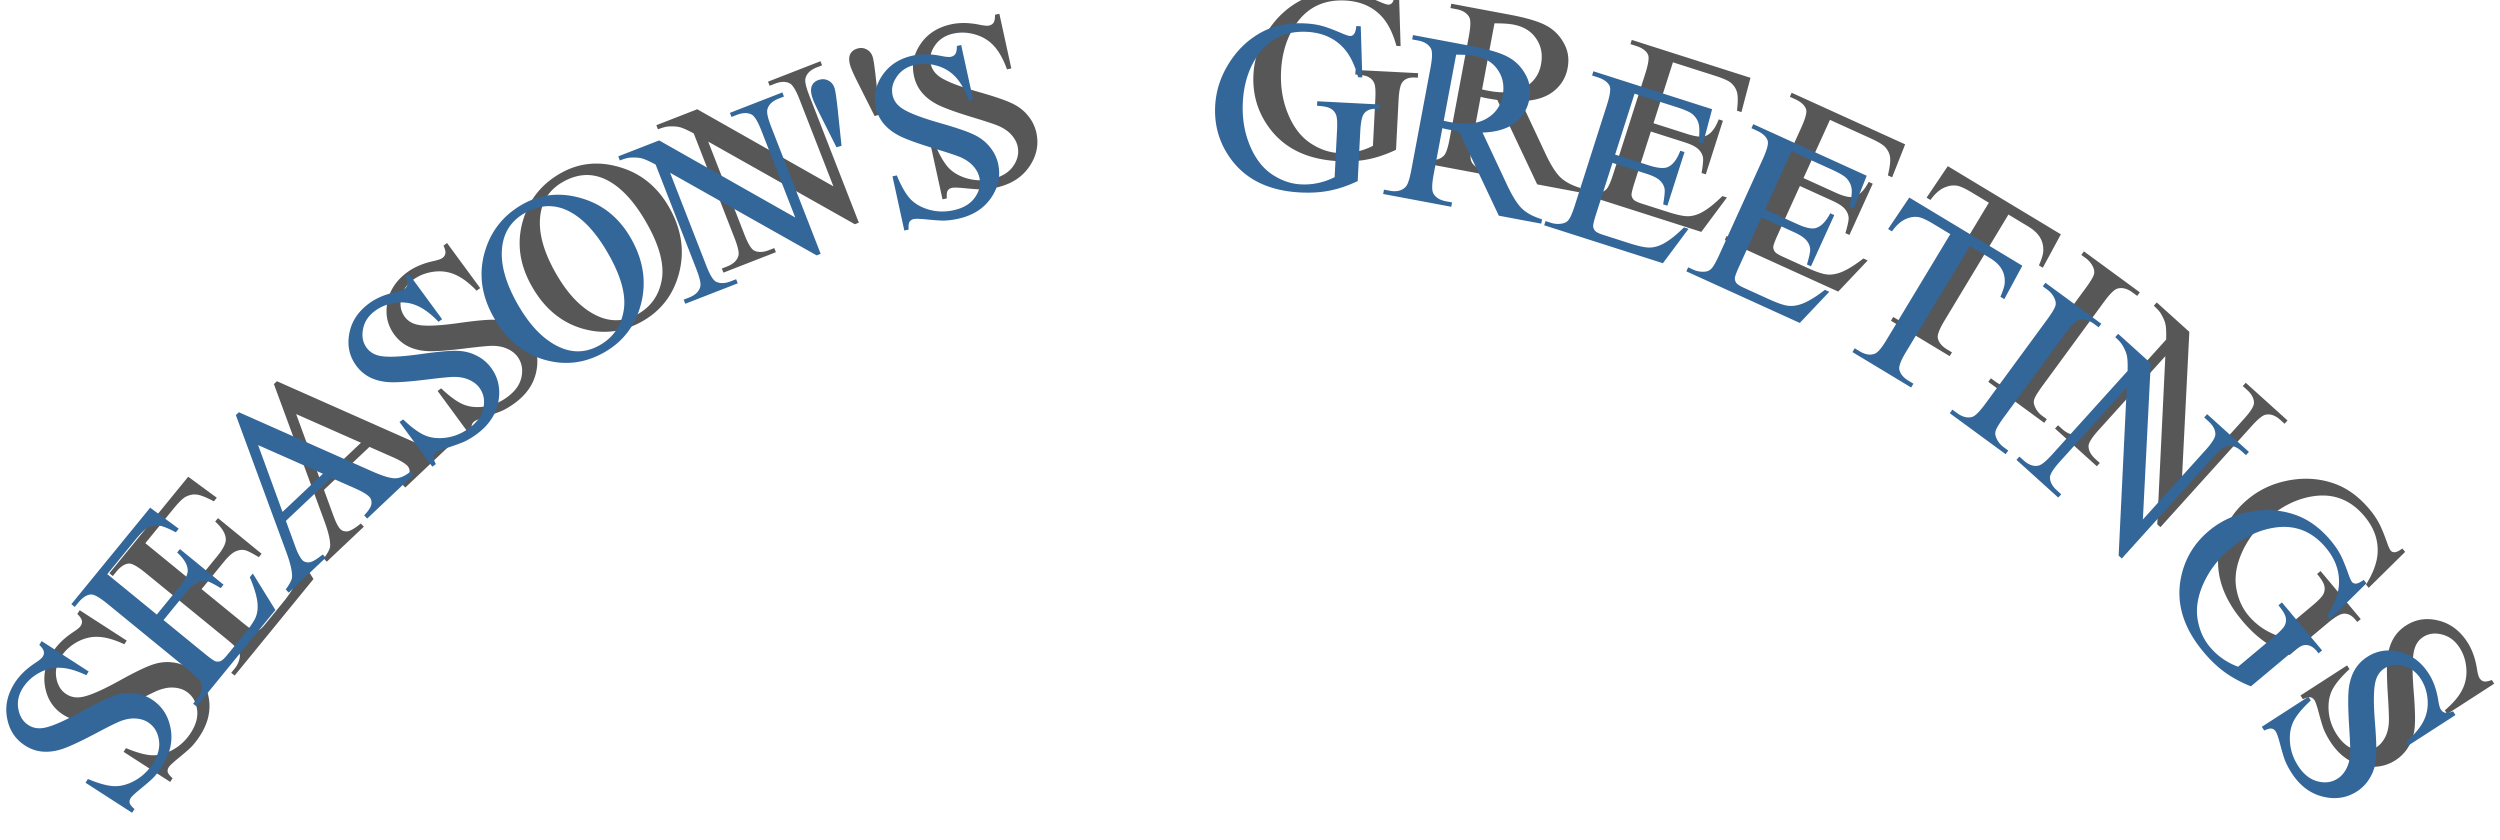
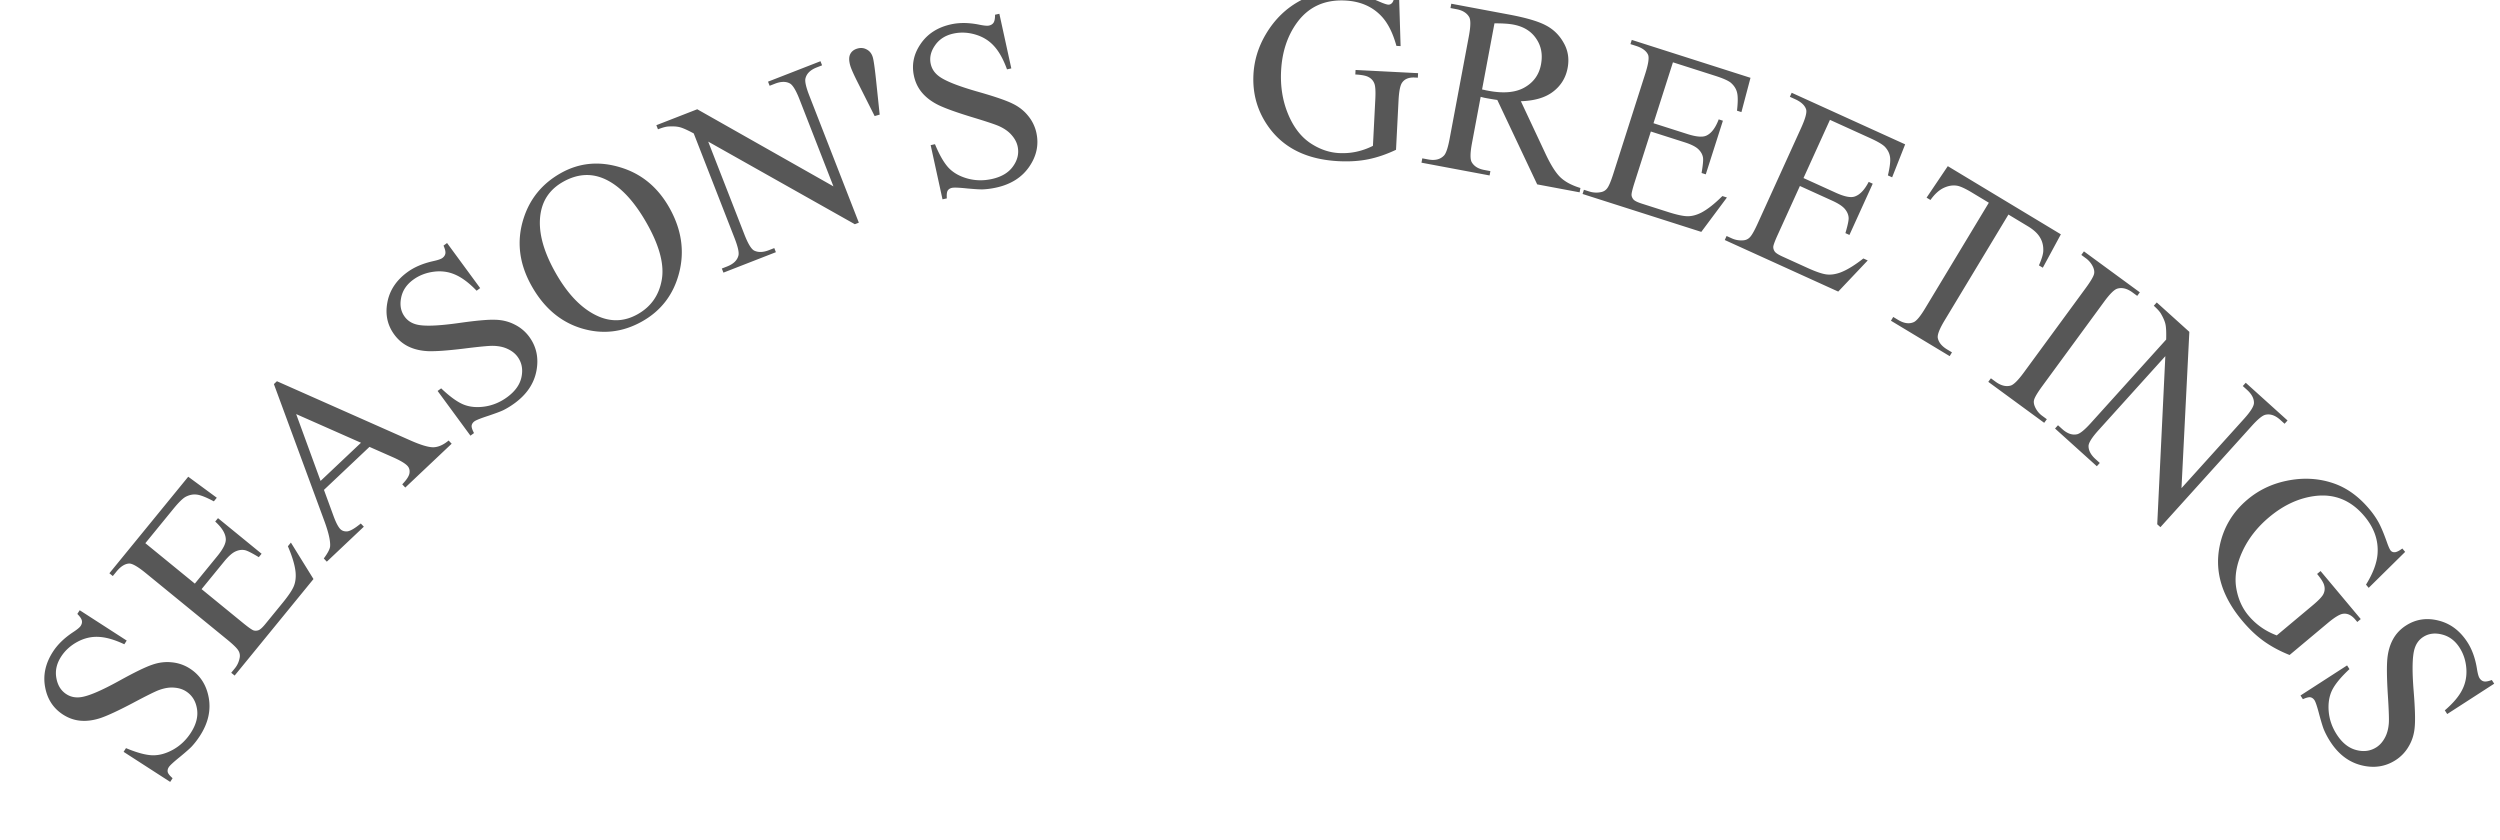
<svg xmlns="http://www.w3.org/2000/svg" viewBox="0 0 544.49 183.02">
  <defs>
    <filter id="a" color-interpolation-filters="sRGB">
      <feGaussianBlur stdDeviation="1.607" />
    </filter>
  </defs>
  <g transform="rotate(-.374 -37154.452 -20755.696) scale(1.33)" opacity=".658" filter="url(#a)">
    <path d="M-90.061 282.03l7.664 5.018-.396.604c-1.6-.767-3.002-1.18-4.209-1.238-1.2-.07-2.362.197-3.487.798-1.126.602-2.016 1.404-2.672 2.406-.742 1.133-1.007 2.298-.795 3.495.202 1.19.743 2.074 1.626 2.652.675.442 1.444.611 2.306.507 1.26-.141 3.4-1.034 6.424-2.681 2.467-1.342 4.245-2.193 5.337-2.553 1.087-.377 2.166-.503 3.236-.379a6.543 6.543 0 012.94 1.038c1.677 1.098 2.698 2.7 3.062 4.806.36 2.088-.13 4.156-1.47 6.204-.421.643-.866 1.216-1.335 1.718-.276.302-.932.876-1.969 1.723-1.04.828-1.653 1.384-1.838 1.667-.179.273-.24.544-.183.814.063.26.326.595.788 1.007l-.396.604-7.598-4.974.396-.605c1.776.758 3.218 1.158 4.327 1.2 1.099.033 2.23-.269 3.395-.907 1.172-.649 2.143-1.561 2.913-2.738.892-1.362 1.235-2.67 1.03-3.925-.199-1.266-.788-2.22-1.769-2.862-.544-.356-1.194-.564-1.95-.623-.748-.07-1.568.055-2.461.373-.605.21-2.057.918-4.354 2.122-2.309 1.196-4.043 1.99-5.203 2.383-1.152.382-2.245.53-3.279.444-1.033-.085-2.008-.427-2.923-1.026-1.59-1.041-2.558-2.547-2.903-4.516-.356-1.976.083-3.906 1.317-5.79.77-1.177 1.876-2.236 3.316-3.176.672-.431 1.09-.773 1.254-1.023.185-.283.253-.566.204-.847-.053-.3-.3-.67-.74-1.115l.395-.605M-79.243 271.12l8.064 6.675 3.712-4.483c.963-1.164 1.43-2.087 1.404-2.768-.03-.904-.602-1.867-1.715-2.89l.46-.557 7.102 5.878-.461.557c-1.11-.682-1.862-1.068-2.26-1.16-.5-.11-1.02-.043-1.562.202-.54.245-1.164.794-1.87 1.647l-3.711 4.483 6.725 5.567c.903.748 1.488 1.164 1.755 1.25.257.077.529.066.815-.035.276-.11.647-.445 1.112-1.007l2.864-3.46c.955-1.154 1.568-2.058 1.84-2.712.27-.655.37-1.418.297-2.29-.107-1.136-.518-2.55-1.232-4.24l.498-.6 3.659 5.994-13.014 15.723-.557-.461.598-.722a3.714 3.714 0 00.787-1.656 1.605 1.605 0 00-.187-1.245c-.221-.386-.828-.99-1.821-1.812l-13.255-10.972c-1.294-1.07-2.2-1.6-2.716-1.589-.7.03-1.4.465-2.096 1.308l-.598.722-.557-.46 13.014-15.724 4.655 3.473-.485.587c-1.248-.678-2.18-1.052-2.797-1.124-.61-.08-1.226.042-1.852.37-.483.276-1.143.92-1.982 1.934l-4.633 5.597M-42.437 255.59l-7.499 6.993 1.536 4.283c.378 1.054.74 1.767 1.087 2.138.275.295.657.428 1.147.4.49-.048 1.232-.474 2.228-1.277l.492.528-6.099 5.688-.493-.528c.677-.898 1.027-1.572 1.052-2.023.06-.91-.268-2.34-.983-4.29l-8.053-22.295.5-.467 21.768 9.825c1.75.79 3.027 1.175 3.83 1.156.802-.036 1.62-.399 2.455-1.088l.493.528-7.642 7.127-.493-.529c.736-.757 1.135-1.37 1.198-1.837.072-.477-.039-.872-.332-1.187-.39-.419-1.198-.903-2.423-1.452l-3.769-1.693m-1.385-.684l-10.585-4.764 3.928 10.97 6.657-6.207M-29.514 222.29l5.373 7.419-.585.424c-1.221-1.286-2.385-2.172-3.492-2.657-1.096-.492-2.277-.657-3.543-.496-1.265.161-2.383.593-3.354 1.296-1.096.794-1.759 1.788-1.987 2.983-.236 1.183-.045 2.202.574 3.056.473.654 1.132 1.086 1.975 1.295 1.226.318 3.546.246 6.957-.216 2.783-.375 4.748-.537 5.896-.484 1.15.035 2.204.302 3.159.8a6.542 6.542 0 012.377 2.016c1.176 1.624 1.56 3.485 1.15 5.582-.408 2.08-1.603 3.837-3.585 5.273-.622.45-1.242.827-1.86 1.13-.364.184-1.182.486-2.452.908-1.267.403-2.038.704-2.312.903-.264.19-.418.423-.461.695-.033.266.093.673.378 1.222l-.585.424-5.328-7.356.585-.424c1.39 1.341 2.595 2.229 3.617 2.662 1.014.424 2.178.545 3.494.363 1.326-.188 2.559-.695 3.698-1.52 1.318-.955 2.105-2.055 2.36-3.301.266-1.254.055-2.355-.633-3.304-.381-.527-.915-.953-1.6-1.277-.674-.332-1.485-.508-2.432-.529-.64-.018-2.249.125-4.825.431-2.583.296-4.487.42-5.71.374-1.213-.054-2.287-.305-3.222-.753s-1.724-1.115-2.366-2c-1.115-1.54-1.483-3.291-1.104-5.254.372-1.973 1.47-3.62 3.294-4.942 1.14-.825 2.55-1.42 4.23-1.785.781-.164 1.293-.334 1.536-.51.274-.198.438-.438.493-.718.057-.299-.042-.734-.295-1.306l.585-.424M-10.787 210.95c3.01-1.659 6.248-1.949 9.712-.87 3.47 1.062 6.146 3.304 8.032 6.725 1.941 3.524 2.441 7.062 1.5 10.614-.942 3.552-2.993 6.198-6.152 7.939-3.193 1.76-6.504 2.104-9.932 1.035-3.418-1.075-6.12-3.415-8.105-7.018-2.03-3.684-2.431-7.38-1.204-11.09 1.066-3.218 3.116-5.663 6.149-7.335m.363 1.428c-2.075 1.144-3.316 2.831-3.722 5.062-.507 2.776.258 6.012 2.294 9.707 2.086 3.786 4.501 6.254 7.245 7.403 2.098.866 4.168.737 6.209-.388 2.178-1.2 3.506-3.04 3.984-5.518.49-2.485-.275-5.558-2.292-9.218-2.187-3.969-4.599-6.498-7.236-7.587-2.109-.86-4.27-.68-6.482.539M4.883 203.22l6.714-2.567 22.218 12.771-5.455-14.266c-.581-1.52-1.114-2.404-1.599-2.65-.645-.34-1.454-.323-2.427.05l-.858.327-.258-.675 8.611-3.292.258.675-.875.335c-1.046.4-1.667 1-1.863 1.8-.12.49.087 1.43.617 2.816l7.972 20.852-.656.251-23.926-13.686 5.824 15.233c.581 1.52 1.108 2.406 1.58 2.658.658.334 1.467.317 2.428-.05l.876-.335.258.675-8.61 3.293-.259-.675.857-.328c1.059-.405 1.686-1.007 1.882-1.807.118-.491-.087-1.43-.617-2.817l-6.578-17.203c-1.038-.565-1.797-.909-2.277-1.032-.467-.128-1.103-.17-1.91-.127-.394.025-.95.175-1.667.45l-.259-.676M40.64 201.96l-2.606-5.267c-.73-1.457-1.17-2.455-1.325-2.993-.23-.801-.234-1.43-.012-1.886.221-.457.614-.765 1.177-.927.563-.161 1.08-.106 1.55.165.48.256.806.684.978 1.285.133.463.297 1.649.491 3.557l.573 5.83-.826.236M61.172 185.34l1.899 8.961-.707.15c-.594-1.67-1.298-2.953-2.113-3.845-.802-.895-1.814-1.525-3.036-1.892s-2.42-.426-3.591-.178c-1.325.281-2.334.92-3.028 1.92-.696.985-.935 1.994-.716 3.026.167.79.594 1.452 1.279 1.985.992.788 3.14 1.664 6.446 2.627 2.696.787 4.557 1.437 5.584 1.952 1.038.499 1.892 1.17 2.563 2.012a6.542 6.542 0 011.354 2.808c.415 1.962.01 3.818-1.217 5.569-1.216 1.735-3.021 2.856-5.416 3.363-.752.16-1.47.252-2.157.278-.409.02-1.279-.036-2.611-.166-1.322-.146-2.149-.184-2.48-.114-.318.068-.553.217-.703.449-.138.229-.188.652-.15 1.27l-.708.15-1.882-8.886.707-.15c.725 1.79 1.467 3.09 2.224 3.902.755.798 1.77 1.382 3.046 1.75 1.289.366 2.621.403 3.997.112 1.592-.338 2.758-1.024 3.497-2.059.751-1.037 1.006-2.13.763-3.276-.135-.637-.45-1.242-.944-1.816-.481-.577-1.15-1.068-2.009-1.472-.577-.276-2.105-.798-4.583-1.564-2.481-.779-4.271-1.438-5.37-1.977-1.087-.542-1.967-1.207-2.64-1.996-.672-.79-1.122-1.719-1.349-2.789-.394-1.86-.02-3.61 1.124-5.25 1.14-1.652 2.813-2.711 5.016-3.178 1.376-.292 2.906-.263 4.59.086.781.167 1.318.22 1.611.157.331-.07.579-.222.742-.456.173-.25.26-.688.26-1.313l.708-.15M126.64 182.68l.201 8.385-.682-.04c-.57-2.119-1.37-3.737-2.4-4.853-1.486-1.611-3.463-2.488-5.933-2.63-3.367-.195-6.005.99-7.913 3.554-1.599 2.164-2.488 4.8-2.667 7.906-.145 2.522.21 4.851 1.065 6.987s2.04 3.737 3.557 4.803c1.53 1.053 3.128 1.628 4.792 1.724.975.056 1.924-.013 2.849-.208a11.296 11.296 0 002.695-.94l.44-7.643c.077-1.326.023-2.197-.162-2.612a1.93 1.93 0 00-.882-.99c-.403-.245-1.138-.398-2.204-.46l.043-.74 10.237.59-.043.74-.487-.027c-1.014-.059-1.729.24-2.145.893-.288.466-.472 1.408-.554 2.825l-.467 8.092c-1.54.72-3.05 1.226-4.528 1.52-1.478.292-3.107.387-4.888.285-5.109-.295-8.894-2.156-11.358-5.585-1.847-2.572-2.678-5.463-2.493-8.674.134-2.326.822-4.524 2.062-6.591 1.473-2.458 3.405-4.303 5.797-5.535 2.002-1.02 4.323-1.453 6.962-1.3.962.055 1.828.183 2.6.384.783.202 1.881.61 3.293 1.227.713.315 1.192.48 1.44.494.246.014.46-.085.642-.296.196-.223.332-.666.41-1.326l.72.041M156 215.2l-6.94-1.348-6.44-13.865a43.025 43.025 0 01-1.598-.271l-.537-.104-.587-.154-1.468 7.554c-.317 1.636-.336 2.687-.055 3.153.377.656 1.05 1.08 2.022 1.268l1.016.197-.138.71-11.139-2.164.138-.71.978.19c1.1.214 1.955.008 2.567-.615.345-.344.662-1.258.95-2.74l3.263-16.795c.317-1.637.336-2.687.055-3.153-.39-.66-1.076-1.085-2.06-1.276l-.978-.19.138-.71 9.471 1.84c2.761.537 4.754 1.136 5.978 1.799 1.24.652 2.208 1.61 2.904 2.872.712 1.252.922 2.626.632 4.122-.31 1.597-1.104 2.882-2.38 3.855-1.264.975-3.036 1.493-5.316 1.554l3.92 8.5c.893 1.952 1.727 3.294 2.5 4.028.772.734 1.853 1.315 3.242 1.744l-.138.71m-15.867-16.95c.243.047.453.094.63.142l.44.085c2.48.482 4.45.308 5.912-.523 1.474-.827 2.372-2.072 2.695-3.734.315-1.623.06-3.039-.767-4.247-.81-1.22-2.054-1.991-3.728-2.316-.741-.144-1.768-.218-3.081-.22l-2.1 10.812M171.42 194.01l-3.25 9.952 5.534 1.806c1.435.469 2.465.566 3.09.29.83-.36 1.515-1.245 2.059-2.656l.687.224-2.862 8.764-.687-.225c.227-1.282.31-2.124.25-2.527-.081-.506-.335-.966-.762-1.38-.426-.412-1.166-.79-2.218-1.134l-5.533-1.807-2.71 8.3c-.363 1.113-.536 1.81-.518 2.09.022.268.133.516.332.746.203.217.651.438 1.345.665l4.27 1.394c1.423.465 2.49.703 3.197.715.709.012 1.455-.176 2.239-.563 1.018-.517 2.182-1.418 3.492-2.702l.742.242-4.233 5.603-19.402-6.334.224-.687.891.29a3.715 3.715 0 001.83.125c.46-.068.823-.279 1.089-.63.278-.348.617-1.134 1.017-2.36l5.34-16.357c.522-1.597.682-2.633.481-3.11-.284-.64-.945-1.13-1.985-1.47l-.891-.29.224-.688 19.402 6.335-1.522 5.605-.724-.236c.172-1.41.179-2.414.018-3.014-.147-.596-.488-1.125-1.022-1.587-.435-.348-1.277-.725-2.527-1.134l-6.907-2.255M197.07 203.6l-4.394 9.502 5.283 2.443c1.371.634 2.383.85 3.035.65.866-.26 1.651-1.058 2.356-2.397l.656.304-3.869 8.367-.656-.303c.376-1.246.557-2.073.545-2.48-.022-.513-.22-1-.595-1.46-.376-.46-1.066-.923-2.07-1.387l-5.283-2.443-3.664 7.925c-.492 1.063-.745 1.735-.76 2.015-.009.269.071.528.242.78.177.239.596.511 1.257.817l4.078 1.886c1.359.628 2.39.99 3.092 1.085.702.095 1.465-.004 2.289-.297 1.071-.394 2.333-1.152 3.784-2.274l.71.328-4.862 5.068-18.526-8.566.303-.656.851.394a3.715 3.715 0 001.802.338c.466-.014.85-.18 1.156-.499.316-.312.745-1.054 1.286-2.224l7.222-15.618c.705-1.524.986-2.535.842-3.031-.207-.67-.806-1.234-1.8-1.693l-.85-.394.303-.656 18.526 8.566-2.168 5.388-.692-.32c.337-1.379.46-2.376.372-2.99-.077-.61-.353-1.175-.83-1.697-.39-.396-1.183-.87-2.376-1.422l-6.595-3.049M234.76 222.59l-2.991 5.451-.634-.387c.45-1.008.69-1.776.724-2.305.05-.855-.123-1.61-.517-2.263-.376-.657-1.03-1.271-1.963-1.842l-3.183-1.947-10.56 17.26c-.849 1.389-1.23 2.347-1.14 2.874.137.725.644 1.356 1.521 1.893l.783.479-.377.616-9.58-5.86.378-.617.8.49c.954.584 1.809.71 2.562.376.462-.206 1.08-.942 1.855-2.208l10.56-17.26-2.716-1.661c-1.055-.646-1.853-1.027-2.392-1.143-.707-.142-1.449-.04-2.227.309-.778.348-1.518 1.01-2.221 1.984l-.633-.387 3.508-5.135 18.443 11.284M232.26 252.86l-.431.58-9.11-6.767.432-.58.752.559c.878.652 1.706.87 2.484.653.5-.148 1.223-.86 2.17-2.135l10.21-13.74c.8-1.077 1.26-1.838 1.38-2.284.09-.339.042-.723-.142-1.152a3.702 3.702 0 00-1.163-1.447l-.752-.56.43-.58 9.11 6.767-.431.58-.768-.57c-.868-.645-1.69-.858-2.468-.641-.51.14-1.239.848-2.186 2.123L231.574 247.4c-.8 1.077-1.26 1.838-1.38 2.284-.09.339-.037.726.158 1.163a3.592 3.592 0 001.147 1.436l.768.571M250.39 233.85l5.305 4.85-1.454 25.585 10.306-11.272c1.098-1.201 1.65-2.074 1.652-2.618.014-.728-.364-1.444-1.133-2.147l-.677-.62.488-.533 6.803 6.22-.487.534-.692-.633c-.827-.755-1.641-1.041-2.444-.858-.493.114-1.24.72-2.241 1.815l-15.064 16.476-.52-.475 1.506-27.523-11.005 12.036c-1.099 1.201-1.654 2.07-1.667 2.605-.004.737.374 1.453 1.133 2.147l.692.633-.488.533-6.804-6.22.488-.534.677.62c.837.764 1.656 1.054 2.459.871.492-.114 1.24-.72 2.241-1.815l12.428-13.593c.04-1.181.007-2.014-.098-2.497-.095-.475-.342-1.063-.742-1.764-.2-.342-.583-.771-1.15-1.29l.487-.533M290.8 274.96l-6.01 5.85-.435-.526c1.167-1.86 1.808-3.546 1.925-5.061.171-2.185-.531-4.231-2.106-6.139-2.148-2.6-4.81-3.727-7.988-3.383-2.674.3-5.21 1.441-7.61 3.423-1.947 1.609-3.413 3.453-4.398 5.533-.984 2.08-1.35 4.037-1.1 5.874.268 1.838.933 3.4 1.995 4.685a10.763 10.763 0 002.09 1.947c.77.545 1.611.99 2.522 1.337l5.903-4.876c1.024-.846 1.625-1.478 1.803-1.895a1.93 1.93 0 00.126-1.32c-.094-.462-.482-1.105-1.162-1.928l.572-.473 6.53 7.906-.572.473-.31-.377c-.648-.783-1.352-1.105-2.115-.964-.537.106-1.353.61-2.447 1.514l-6.25 5.162c-1.575-.64-2.973-1.402-4.193-2.286-1.22-.884-2.398-2.014-3.534-3.39-3.259-3.944-4.469-7.986-3.63-12.123.628-3.103 2.182-5.679 4.662-7.727 1.797-1.484 3.875-2.475 6.235-2.971 2.803-.593 5.47-.432 8 .485 2.109.774 4.005 2.18 5.688 4.218a13.399 13.399 0 011.486 2.167c.386.712.833 1.795 1.342 3.25.253.736.459 1.2.616 1.39.158.19.376.281.654.27.297-.008.714-.209 1.25-.602l.461.558M305.24 296.64l-7.727 4.919-.388-.61c1.357-1.141 2.31-2.25 2.86-3.326.557-1.064.793-2.233.708-3.506-.085-1.274-.449-2.416-1.092-3.426-.727-1.143-1.68-1.863-2.859-2.163-1.167-.306-2.196-.176-3.086.39-.68.434-1.15 1.065-1.41 1.894-.39 1.205-.458 3.525-.202 6.958.209 2.8.252 4.771.13 5.914-.104 1.146-.432 2.181-.987 3.105a6.543 6.543 0 01-2.155 2.252c-1.691 1.077-3.572 1.348-5.641.813-2.051-.531-3.734-1.83-5.049-3.894a12.711 12.711 0 01-1.016-1.923c-.162-.376-.415-1.21-.76-2.503-.326-1.29-.58-2.077-.762-2.363-.175-.274-.397-.441-.667-.501-.263-.05-.677.052-1.242.304l-.388-.61 7.661-4.877.389.61c-1.422 1.306-2.38 2.456-2.875 3.45-.483.987-.673 2.142-.571 3.467.109 1.335.54 2.595 1.296 3.782.874 1.373 1.925 2.224 3.154 2.553 1.235.34 2.347.196 3.336-.433.549-.35 1.006-.857 1.37-1.52.371-.654.596-1.453.674-2.398.056-.638.01-2.252-.142-4.841-.14-2.596-.15-4.504-.03-5.722.126-1.208.44-2.265.944-3.172.503-.907 1.216-1.654 2.139-2.241 1.604-1.02 3.374-1.283 5.31-.787 1.947.489 3.526 1.683 4.736 3.584.755 1.186 1.264 2.63 1.528 4.329.117.79.256 1.31.417 1.563.182.286.41.464.688.535.294.075.735.003 1.32-.216l.389.61" />
  </g>
  <g fill="#369">
-     <path d="M9.079 139.638l10.232 6.607-.522.807c-2.132-1.006-4-1.543-5.606-1.61-1.595-.083-3.139.28-4.63 1.09s-2.669 1.883-3.533 3.221c-.976 1.513-1.319 3.064-1.026 4.654.277 1.58 1.005 2.751 2.183 3.512.902.582 1.926.8 3.071.654 1.673-.197 4.513-1.404 8.52-3.618 3.267-1.806 5.625-2.952 7.073-3.44 1.443-.51 2.876-.687 4.3-.53a8.7 8.7 0 013.916 1.354c2.24 1.446 3.611 3.568 4.113 6.365.497 2.773-.138 5.527-1.903 8.262a16.907 16.907 0 01-1.76 2.294c-.364.404-1.232 1.173-2.603 2.308-1.376 1.11-2.187 1.854-2.43 2.232-.235.364-.314.725-.237 1.084.087.345.439.788 1.057 1.332l-.521.807-10.145-6.55.521-.808c2.368.993 4.29 1.513 5.764 1.558 1.46.037 2.963-.374 4.506-1.233 1.553-.872 2.836-2.094 3.85-3.665 1.174-1.818 1.62-3.56 1.336-5.227-.275-1.682-1.066-2.945-2.375-3.79-.727-.47-1.593-.74-2.598-.813-.995-.086-2.085.086-3.27.517-.803.285-2.726 1.238-5.771 2.857-3.06 1.61-5.359 2.682-6.897 3.213-1.53.517-2.981.723-4.356.619-1.375-.105-2.674-.552-3.895-1.34-2.124-1.372-3.423-3.365-3.898-5.98-.49-2.624.077-5.195 1.702-7.71 1.014-1.572 2.475-2.988 4.382-4.25.89-.58 1.442-1.037 1.658-1.371.245-.379.333-.754.265-1.128-.073-.397-.405-.89-.994-1.477l.521-.807M23.37 125.04l10.779 8.808 4.897-5.992c1.27-1.555 1.885-2.786 1.843-3.692-.047-1.201-.815-2.477-2.305-3.829l.608-.744 9.492 7.756-.608.744c-1.48-.896-2.485-1.404-3.014-1.523-.666-.143-1.358-.048-2.076.282-.717.33-1.541 1.066-2.472 2.205l-4.897 5.993 8.989 7.345c1.207.986 1.988 1.535 2.343 1.647.343.1.704.083 1.084-.054.366-.148.856-.597 1.47-1.348l3.78-4.625c1.26-1.541 2.066-2.748 2.422-3.62.355-.873.48-1.889.376-3.047-.152-1.51-.71-3.386-1.674-5.627l.658-.804 4.914 7.94-17.17 21.014-.745-.608.79-.965c.525-.643.87-1.38 1.032-2.208.136-.604.05-1.155-.259-1.653-.297-.512-1.11-1.31-2.437-2.394l-17.716-14.477c-1.73-1.413-2.937-2.11-3.625-2.09-.93.045-1.856.63-2.776 1.756l-.788.965-.745-.608 17.171-21.014 6.22 4.578-.642.785c-1.664-.891-2.907-1.381-3.728-1.47-.81-.104-1.63.065-2.459.505-.64.372-1.512 1.235-2.618 2.589l-6.113 7.48M72.177 104.083l-9.912 9.361 2.079 5.68c.511 1.4.998 2.344 1.462 2.835.369.39.878.564 1.528.521.651-.067 1.635-.64 2.952-1.716l.66.699-8.062 7.614-.66-.699c.892-1.2 1.352-2.099 1.382-2.698.071-1.21-.377-3.11-1.344-5.696L51.368 90.408l.66-.624 29.026 12.88c2.334 1.034 4.034 1.536 5.1 1.505 1.068-.055 2.153-.545 3.257-1.469l.66.699-10.1 9.54-.66-.699c.972-1.013 1.497-1.83 1.576-2.453.092-.634-.059-1.16-.45-1.574-.524-.554-1.602-1.191-3.235-1.911l-5.025-2.22m-1.848-.898L56.215 96.94l5.316 14.553 8.798-8.309M89.079 59.698l7.206 9.82-.774.568c-1.635-1.7-3.19-2.868-4.665-3.503-1.461-.645-3.033-.855-4.715-.63-1.682.225-3.164.809-4.448 1.751-1.452 1.065-2.324 2.393-2.618 3.983-.304 1.576-.04 2.929.79 4.06.634.865 1.513 1.433 2.636 1.704 1.633.412 4.716.297 9.249-.346 3.696-.522 6.308-.753 7.834-.692 1.53.036 2.933.381 4.207 1.035a8.699 8.699 0 013.178 2.661c1.577 2.15 2.102 4.62 1.575 7.413-.524 2.768-2.098 5.115-4.722 7.041a16.901 16.901 0 01-2.462 1.517c-.484.248-1.568.657-3.254 1.229-1.681.547-2.704.953-3.067 1.22-.348.256-.55.565-.606.928-.042.353.129.893.513 1.621l-.775.569-7.145-9.735.775-.569c1.858 1.772 3.468 2.941 4.83 3.51 1.352.553 2.901.705 4.65.453 1.761-.263 3.396-.947 4.903-2.053 1.745-1.28 2.781-2.75 3.11-4.41.343-1.668.053-3.13-.869-4.387-.512-.698-1.225-1.26-2.138-1.684-.899-.435-1.979-.663-3.239-.683-.852-.019-2.988.186-6.41.614-3.433.415-5.963.597-7.59.545-1.613-.062-3.043-.386-4.29-.974-1.248-.588-2.302-1.468-3.162-2.64-1.496-2.038-2-4.363-1.512-6.976.477-2.627 1.923-4.826 4.338-6.598 1.507-1.107 3.376-1.91 5.608-2.41 1.038-.224 1.717-.454 2.038-.69.363-.266.58-.586.65-.96.072-.397-.062-.975-.404-1.733l.775-.569M113.883 44.463c3.989-2.23 8.29-2.643 12.905-1.238 4.622 1.383 8.2 4.34 10.736 8.874 2.611 4.669 3.306 9.368 2.083 14.1-1.222 4.73-3.926 8.265-8.111 10.606-4.231 2.367-8.63 2.854-13.198 1.46-4.553-1.4-8.164-4.488-10.835-9.263-2.73-4.88-3.295-9.791-1.694-14.734 1.39-4.288 4.094-7.556 8.114-9.805m.494 1.896c-2.75 1.538-4.385 3.792-4.906 6.761-.65 3.696.393 7.992 3.131 12.888 2.806 5.016 6.038 8.277 9.697 9.782 2.796 1.133 5.547.944 8.251-.569 2.886-1.614 4.636-4.07 5.25-7.37.63-3.308-.411-7.387-3.124-12.237-2.941-5.258-6.17-8.6-9.685-10.027-2.811-1.125-5.682-.868-8.614.772M134.653 34.054l8.904-3.47 29.649 16.793-7.373-18.922c-.785-2.016-1.502-3.186-2.148-3.51-.861-.445-1.937-.416-3.227.086l-1.137.443-.35-.895 11.422-4.45.349.895-1.162.453c-1.387.54-2.208 1.343-2.462 2.408-.153.655.128 1.902.845 3.74l10.776 27.658-.872.34-31.927-17.996 7.873 20.205c.785 2.016 1.493 3.19 2.124 3.52.877.439 1.952.41 3.227-.087l1.161-.452.35.895-11.422 4.45-.349-.895 1.137-.443c1.404-.547 2.233-1.353 2.486-2.418.154-.655-.127-1.901-.844-3.74l-8.89-22.818c-1.385-.742-2.397-1.193-3.036-1.354-.622-.166-1.469-.217-2.54-.153-.524.037-1.262.241-2.214.612l-.349-.895M182.184 32.077l-3.51-6.981c-.981-1.931-1.577-3.254-1.786-3.968-.312-1.064-.323-1.9-.032-2.508.29-.608.81-1.022 1.557-1.242.748-.219 1.435-.15 2.063.207.64.336 1.077.902 1.31 1.7.181.614.409 2.19.683 4.725l.811 7.746-1.096.321M209.343 9.807l2.6 11.899-.939.205c-.803-2.217-1.75-3.915-2.84-5.095-1.074-1.183-2.425-2.013-4.054-2.49-1.628-.477-3.22-.546-4.776-.206-1.76.384-3.095 1.243-4.01 2.577-.916 1.317-1.225 2.66-.926 4.03.229 1.05.801 1.925 1.717 2.629 1.326 1.04 4.19 2.186 8.593 3.439 3.59 1.023 6.07 1.872 7.441 2.547 1.384.655 2.525 1.54 3.424 2.655a8.698 8.698 0 011.824 3.722c.569 2.604.045 5.076-1.57 7.414-1.603 2.317-3.994 3.823-7.174 4.517-.998.218-1.953.347-2.866.387-.543.03-1.7-.036-3.472-.198-1.76-.183-2.859-.226-3.298-.13-.423.092-.734.293-.932.602-.181.306-.244.869-.19 1.69l-.938.205-2.577-11.798.938-.205c.98 2.373 1.976 4.096 2.99 5.168 1.01 1.055 2.365 1.823 4.065 2.302 1.717.476 3.488.514 5.315.115 2.114-.462 3.658-1.384 4.632-2.767.99-1.386 1.32-2.84.987-4.362-.184-.846-.608-1.648-1.27-2.407-.645-.763-1.54-1.41-2.683-1.94-.77-.363-2.806-1.043-6.108-2.04-3.305-1.015-5.69-1.876-7.157-2.584-1.449-.711-2.624-1.589-3.525-2.632-.902-1.044-1.508-2.276-1.818-3.697-.54-2.469-.056-4.799 1.45-6.989 1.503-2.206 3.717-3.63 6.643-4.269 1.827-.399 3.862-.373 6.104.076 1.04.216 1.754.281 2.143.196.44-.096.767-.3.982-.613.229-.334.34-.916.336-1.748l.939-.205M296.366 5.719l.339 11.147-.908-.047c-.775-2.813-1.852-4.957-3.232-6.432-1.989-2.13-4.626-3.28-7.91-3.449-4.479-.23-7.976 1.368-10.492 4.793-2.107 2.89-3.267 6.403-3.478 10.535-.173 3.354.319 6.448 1.474 9.28 1.154 2.834 2.745 4.952 4.77 6.356 2.044 1.388 4.172 2.138 6.385 2.252a14.31 14.31 0 003.786-.3 15.019 15.019 0 003.576-1.273l.522-10.166c.09-1.764.01-2.92-.238-3.47a2.567 2.567 0 00-1.181-1.31c-.539-.322-1.517-.52-2.934-.592l.05-.986 13.616.699-.05.985-.649-.033c-1.348-.069-2.296.333-2.844 1.206-.379.622-.616 1.876-.713 3.76l-.552 10.763c-2.043.97-4.046 1.656-6.008 2.058-1.963.403-4.128.543-6.497.421-6.795-.348-11.844-2.792-15.148-7.33-2.478-3.403-3.607-7.24-3.388-11.51.159-3.096 1.054-6.023 2.687-8.782 1.936-3.281 4.49-5.75 7.66-7.408 2.654-1.372 5.736-1.968 9.245-1.788 1.28.066 2.433.229 3.46.49 1.044.261 2.507.796 4.39 1.603.95.413 1.589.627 1.917.644.329.017.613-.116.853-.398.258-.299.435-.888.532-1.767l.96.05M335.677 48.71l-9.24-1.734-8.677-18.38a57.207 57.207 0 01-2.128-.347l-.715-.134-.782-.2-1.887 10.056c-.41 2.178-.425 3.576-.047 4.193.506.87 1.405 1.426 2.698 1.669l1.353.254-.177.944-14.829-2.783.178-.945 1.301.245c1.464.274 2.6-.006 3.408-.84.456-.46.87-1.678 1.24-3.652l4.197-22.358c.409-2.178.425-3.575.047-4.192-.523-.873-1.44-1.433-2.75-1.679l-1.301-.244.177-.945 12.608 2.367c3.676.69 6.33 1.47 7.964 2.34 1.653.857 2.948 2.122 3.885 3.795.957 1.659 1.248 3.484.875 5.475-.4 2.127-1.444 3.842-3.133 5.145-1.672 1.307-4.024 2.01-7.055 2.111l5.283 11.27c1.206 2.587 2.325 4.365 3.359 5.334 1.033.969 2.475 1.733 4.326 2.292l-.178.944m-21.239-22.403c.323.06.602.122.838.183l.587.11c3.3.62 5.919.372 7.855-.744 1.953-1.113 3.137-2.776 3.552-4.988.405-2.161.054-4.041-1.055-5.641-1.089-1.614-2.748-2.63-4.977-3.048-.987-.185-2.353-.274-4.098-.267l-2.702 14.394M356 20.406l-4.235 13.26 7.371 2.355c1.913.61 3.284.73 4.111.359 1.1-.485 2.005-1.668 2.715-3.549l.916.292-3.731 11.676-.915-.292c.29-1.706.394-2.828.31-3.363-.112-.672-.453-1.28-1.024-1.827-.57-.546-1.557-1.042-2.959-1.49l-7.372-2.356-3.532 11.058c-.475 1.484-.699 2.412-.672 2.784.032.356.181.685.448.988.271.287.87.578 1.793.873l5.69 1.818c1.896.606 3.315.914 4.257.924.942.01 1.932-.246 2.971-.768 1.35-.696 2.89-1.903 4.62-3.622l.99.316-5.582 7.486-25.85-8.26.292-.915 1.188.38a4.94 4.94 0 002.433.15c.612-.095 1.093-.378 1.443-.848.366-.464.81-1.513 1.332-3.145l6.963-21.793c.68-2.128.884-3.507.614-4.14-.383-.848-1.267-1.494-2.653-1.937l-1.187-.38.292-.915 25.85 8.26-1.976 7.465-.965-.308c.218-1.875.218-3.211 0-4.008-.202-.791-.66-1.492-1.373-2.102-.581-.458-1.704-.953-3.37-1.485l-9.202-2.94M390.186 32.941l-5.762 12.671 7.045 3.204c1.828.83 3.174 1.11 4.04.838 1.15-.352 2.187-1.42 3.112-3.206l.875.398-5.074 11.158-.874-.398c.488-1.66.723-2.761.703-3.303-.033-.68-.3-1.325-.804-1.935-.502-.609-1.424-1.218-2.763-1.827l-7.045-3.203-4.805 10.567c-.645 1.418-.976 2.314-.993 2.686-.01.357.1.702.328 1.034.237.317.796.676 1.679 1.077l5.437 2.472c1.812.825 3.186 1.297 4.12 1.417.934.12 1.948-.017 3.041-.414 1.421-.533 3.092-1.551 5.012-3.055l.946.43-6.42 6.78-24.705-11.234.398-.875 1.135.516a4.94 4.94 0 002.398.435c.62-.023 1.13-.247 1.533-.673.418-.418.982-1.407 1.691-2.967l9.47-20.827c.925-2.033 1.29-3.379 1.095-4.038-.28-.888-1.083-1.633-2.406-2.235l-1.135-.516.398-.875 24.704 11.233-2.838 7.182-.922-.419c.435-1.837.592-3.163.469-3.98-.108-.81-.48-1.56-1.117-2.249-.523-.523-1.58-1.146-3.172-1.87l-8.795-3.999M440.458 57.873l-3.932 7.273-.845-.51c.588-1.344.902-2.367.943-3.07.059-1.138-.177-2.139-.706-3.004-.506-.871-1.381-1.682-2.627-2.433l-4.247-2.562-13.895 23.038c-1.118 1.853-1.615 3.13-1.492 3.83.188.963.867 1.798 2.038 2.504l1.045.63-.496.823-12.786-7.712.496-.823 1.067.644c1.275.77 2.412.93 3.41.48.613-.278 1.429-1.262 2.448-2.952l13.895-23.037-3.624-2.186c-1.409-.85-2.472-1.35-3.19-1.5-.941-.183-1.927-.04-2.959.43-1.03.47-2.01 1.355-2.936 2.657l-.845-.51 4.62-6.857 24.617 14.848M437.389 98.14l-.569.776-12.168-8.921.568-.775 1.006.737c1.172.86 2.275 1.142 3.307.847.663-.201 1.618-1.154 2.867-2.857l13.46-18.354c1.054-1.439 1.66-2.455 1.816-3.048.116-.452.05-.962-.199-1.53a4.922 4.922 0 00-1.558-1.916l-1.005-.737.568-.775 12.168 8.921-.568.775-1.026-.752c-1.16-.85-2.255-1.127-3.287-.832-.677.19-1.64 1.138-2.888 2.841l-13.45 18.347c-1.055 1.438-1.66 2.454-1.816 3.048-.116.451-.043.967.22 1.545a4.777 4.777 0 001.537 1.9l1.026.753M461.334 72.713l7.094 6.403-1.717 34.03 13.608-15.074c1.45-1.606 2.175-2.77 2.175-3.494.011-.97-.497-1.918-1.525-2.846l-.906-.818.644-.713 9.098 8.214-.643.713-.926-.835c-1.105-.998-2.19-1.372-3.256-1.121-.654.156-1.643.966-2.965 2.431l-19.89 22.034-.694-.627 1.769-36.607-14.531 16.096c-1.45 1.606-2.181 2.765-2.194 3.477 0 .98.51 1.929 1.524 2.845l.926.836-.644.713-9.099-8.214.644-.713.906.818c1.118 1.01 2.21 1.389 3.276 1.138.654-.156 1.642-.967 2.965-2.432l16.41-18.177c.042-1.571-.008-2.678-.152-3.32-.13-.631-.464-1.411-1.002-2.34-.268-.452-.782-1.02-1.54-1.704l.644-.714M515.409 127.032l-7.941 7.83-.584-.698c1.536-2.48 2.375-4.73 2.517-6.744.21-2.907-.741-5.622-2.852-8.144-2.877-3.44-6.427-4.916-10.649-4.432-3.552.422-6.915 1.96-10.089 4.616-2.576 2.155-4.51 4.62-5.8 7.393-1.292 2.773-1.763 5.38-1.415 7.82.373 2.441 1.27 4.512 2.692 6.212a14.311 14.311 0 002.795 2.571 15.021 15.021 0 003.365 1.756l7.808-6.533c1.354-1.133 2.148-1.978 2.382-2.535.258-.554.31-1.14.156-1.755-.13-.614-.65-1.466-1.561-2.554l.757-.634 8.749 10.457-.757.633-.417-.498c-.867-1.035-1.806-1.457-2.819-1.264-.713.145-1.794.823-3.24 2.034l-8.266 6.916c-2.101-.838-3.966-1.84-5.596-3.005-1.63-1.165-3.205-2.657-4.727-4.476-4.366-5.218-6.009-10.581-4.93-16.09.81-4.13 2.855-7.568 6.135-10.312 2.377-1.989 5.132-3.323 8.265-4.003 3.722-.812 7.27-.62 10.64.577 2.811 1.012 5.344 2.866 7.6 5.561.822.983 1.486 1.94 1.994 2.87.518.943 1.121 2.379 1.81 4.308.343.977.62 1.592.832 1.844.21.252.501.37.872.354.394-.014.947-.285 1.657-.811l.617.737M534.79 155.736l-10.232 6.605-.521-.807c1.794-1.53 3.053-3.011 3.775-4.446.732-1.42 1.036-2.977.912-4.669-.124-1.692-.618-3.207-1.481-4.545-.977-1.513-2.25-2.464-3.82-2.852-1.554-.397-2.92-.216-4.099.545-.902.582-1.522 1.425-1.86 2.53-.508 1.605-.578 4.69-.208 9.252.3 3.722.374 6.342.222 7.862-.128 1.526-.557 2.905-1.286 4.138a8.7 8.7 0 01-2.847 3.012c-2.24 1.446-4.738 1.822-7.493 1.128-2.732-.689-4.98-2.4-6.746-5.135a16.901 16.901 0 01-1.367-2.549c-.218-.498-.562-1.605-1.031-3.321-.446-1.712-.79-2.756-1.034-3.135-.235-.363-.532-.584-.891-.661-.35-.063-.9.075-1.649.415l-.52-.807 10.145-6.55.52.808c-1.879 1.749-3.143 3.286-3.791 4.612-.635 1.316-.878 2.854-.731 4.613.156 1.775.741 3.447 1.755 5.018 1.174 1.818 2.578 2.941 4.214 3.369 1.646.442 3.123.24 4.432-.604.727-.47 1.33-1.148 1.81-2.034.488-.871.78-1.935.875-3.192.07-.85-.006-2.995-.229-6.436-.208-3.451-.238-5.987-.089-7.608.158-1.607.568-3.015 1.23-4.225.66-1.21 1.603-2.21 2.824-2.998 2.124-1.37 4.475-1.735 7.054-1.091 2.594.634 4.702 2.209 6.327 4.725 1.014 1.571 1.703 3.485 2.069 5.743.162 1.05.35 1.741.567 2.076.244.378.55.613.919.705.392.097.977-.003 1.754-.298l.521.807" />
-   </g>
+     </g>
</svg>